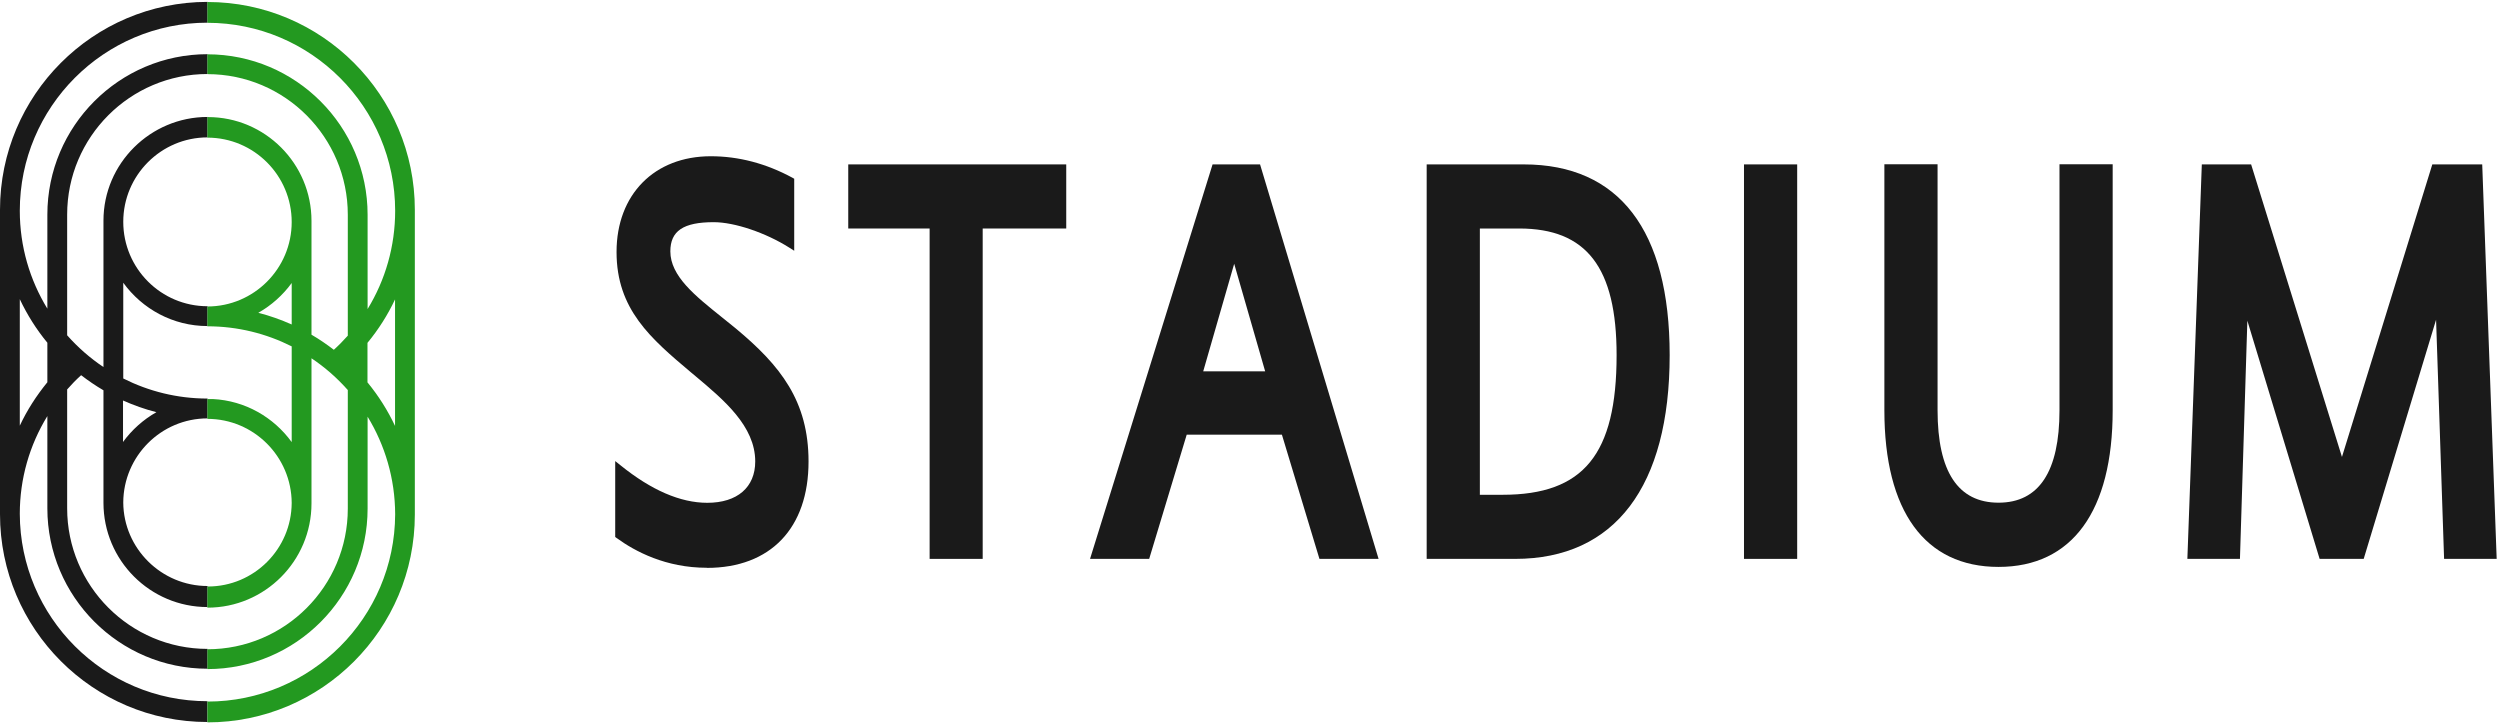
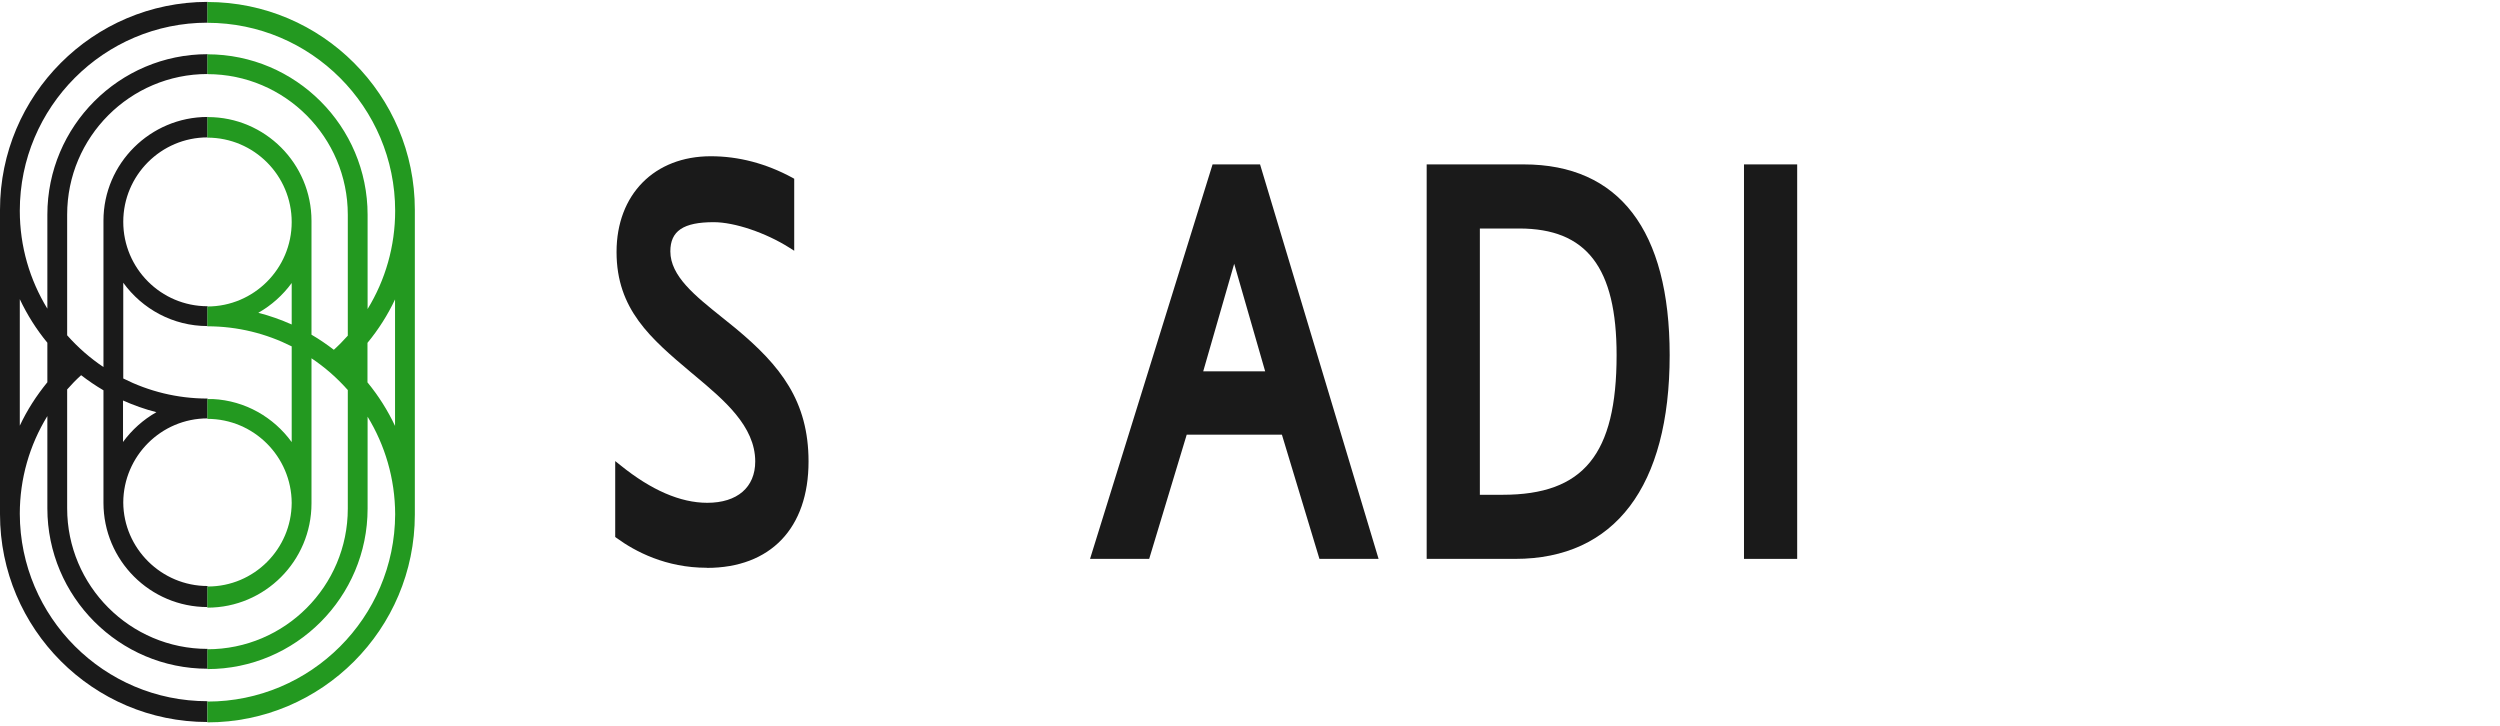
<svg xmlns="http://www.w3.org/2000/svg" width="696" height="202" viewBox="0 0 696 202" fill="none">
  <path d="M196.733 158.065C185.407 158.065 176.853 153.561 171.647 149.768L171.275 149.497V128.365L172.762 129.551C181.316 136.459 189.43 139.981 196.902 139.981C205.253 139.981 210.256 135.68 210.256 128.467C210.256 118.646 201.5 111.331 193.758 104.829L192.338 103.644C181.215 94.263 171.647 86.169 171.647 70.151C171.647 54.133 182.195 43.499 197.882 43.499C205.625 43.499 213.265 45.497 220.636 49.493L221.109 49.764V69.812L219.723 68.932C213.13 64.766 204.475 61.854 198.694 61.854C190.242 61.854 186.624 64.292 186.624 69.982C186.624 76.856 193.521 82.343 200.824 88.201C202.142 89.251 203.495 90.335 204.813 91.418C217.322 101.815 225.098 111.67 225.098 128.501C225.098 147.025 214.516 158.099 196.8 158.099L196.733 158.065Z" fill="#1A1A1A" />
-   <path d="M273.614 155.593H258.806V63.615H236.154V45.768H296.841V63.615H273.58V155.593H273.614Z" fill="#1A1A1A" />
  <path d="M383.797 155.593H367.332L356.885 121.017H330.379L319.932 155.593H303.467L337.58 45.768H350.8L383.797 155.593ZM335.011 103.373H352.219L343.598 73.436L334.977 103.373H335.011Z" fill="#1A1A1A" />
  <path d="M421.832 155.593H397.185V45.768H424.198C450.772 45.768 464.836 64.123 464.836 98.869C464.836 135.443 449.555 155.593 421.832 155.593ZM411.959 137.746H418.349C440.866 137.746 450.062 126.503 450.062 98.869C450.062 74.486 441.711 63.615 422.947 63.615H411.993V137.712L411.959 137.746Z" fill="#1A1A1A" />
  <path d="M500.336 155.593H485.527V45.768H500.336V155.593Z" fill="#1A1A1A" />
-   <path d="M556.39 157.828C535.902 157.828 524.61 142.352 524.61 114.21V45.734H539.418V114.21C539.418 131.312 545.132 139.947 556.39 139.947C567.648 139.947 573.362 131.278 573.362 114.21V45.734H588.17V114.21C588.17 142.318 576.878 157.828 556.39 157.828Z" fill="#1A1A1A" />
-   <path d="M695.074 155.593H680.435L678.203 89.014L658.053 155.593H645.781L625.664 89.285L623.602 155.593H608.963L612.986 45.768H626.712L652.001 127.214L677.155 45.768H691.05L695.074 155.593Z" fill="#1A1A1A" />
  <path d="M57.745 195.215C28.974 195.215 5.578 171.814 5.511 143.029C5.511 133.276 8.216 123.929 13.185 115.835V141.505C13.185 166.125 33.2 186.173 57.779 186.173V180.653C36.209 180.653 18.696 163.077 18.696 141.505V108.419C19.913 107.03 21.198 105.709 22.584 104.456C24.579 105.98 26.641 107.403 28.805 108.656V139.778C28.805 139.778 28.805 139.846 28.805 139.879C28.805 139.913 28.805 139.947 28.805 139.981C28.805 155.999 41.788 169.004 57.779 169.004V163.145C44.966 163.145 34.383 152.714 34.316 139.879C34.383 126.977 44.864 116.479 57.779 116.479V110.959C49.327 110.959 41.382 108.927 34.316 105.371V78.719C39.59 86 48.144 90.775 57.779 90.775V85.255C44.83 85.255 34.316 74.723 34.316 61.752C34.316 48.782 44.864 38.25 57.779 38.25V32.561C41.889 32.561 28.805 45.497 28.805 61.414V102.187C25.052 99.681 21.671 96.701 18.696 93.349V59.754C18.696 38.148 36.243 20.606 57.779 20.606V15.086C33.2 15.086 13.185 35.134 13.185 59.754V85.932C8.317 77.974 5.511 68.661 5.511 58.671C5.511 29.817 28.94 6.315 57.779 6.315V0.524C25.898 0.558 0 26.499 0 58.4V142.893C0 142.893 0 142.995 0 143.063C0 143.097 0 143.131 0 143.164C0 175.065 25.898 201.006 57.745 201.006V195.215ZM43.546 114.751C39.894 116.817 36.716 119.662 34.248 123.048V111.5C37.223 112.821 40.334 113.939 43.546 114.751ZM5.511 83.291C7.573 87.659 10.143 91.723 13.185 95.414V106.421C10.143 110.146 7.539 114.176 5.511 118.511V83.291Z" fill="#1A1A1A" />
  <path d="M115.49 58.4C115.49 26.499 89.593 0.558 57.745 0.558V6.349C86.55 6.349 110.013 29.817 110.013 58.705C110.013 68.525 107.309 77.906 102.339 86.034V59.788C102.339 35.168 82.324 15.12 57.745 15.12V20.64C79.315 20.64 96.828 38.216 96.828 59.788V93.45C95.611 94.805 94.326 96.126 92.94 97.379C90.945 95.855 88.883 94.432 86.719 93.179V61.481C86.719 45.565 73.804 32.594 57.88 32.594H57.745V38.318C70.694 38.318 81.208 48.85 81.208 61.82C81.208 74.79 70.66 85.323 57.745 85.323V90.843C66.197 90.843 74.142 92.875 81.208 96.43V123.082C76.205 116.174 68.26 111.534 59.233 111.094H58.861C58.861 111.094 58.692 111.094 58.624 111.094C58.455 111.094 58.218 111.094 57.745 111.094V116.614C70.66 116.614 81.141 127.112 81.208 140.015C81.141 152.85 70.728 163.28 57.88 163.28H57.745V169.173C73.737 169.173 86.719 156.169 86.719 140.15C86.719 140.117 86.719 140.083 86.719 140.049C86.719 140.015 86.719 139.981 86.719 139.947V99.749C90.472 102.255 93.853 105.235 96.828 108.588V141.607C96.828 163.213 79.281 180.755 57.745 180.755V186.275C82.324 186.275 102.339 166.227 102.339 141.607V116.005C107.173 123.929 109.98 133.208 110.013 143.164C109.912 171.95 86.516 195.317 57.745 195.317V201.108C89.593 201.108 115.49 175.167 115.49 143.266C115.49 143.232 115.49 143.198 115.49 143.164C115.49 143.097 115.49 143.029 115.49 142.995V58.501V58.4ZM81.208 90.335C78.233 89.014 75.123 87.896 71.911 87.084C75.562 85.018 78.74 82.173 81.208 78.787V90.335ZM109.98 118.578C107.917 114.21 105.348 110.146 102.305 106.455V95.448C105.382 91.723 107.951 87.659 109.98 83.358V118.578Z" fill="#239920" />
</svg>